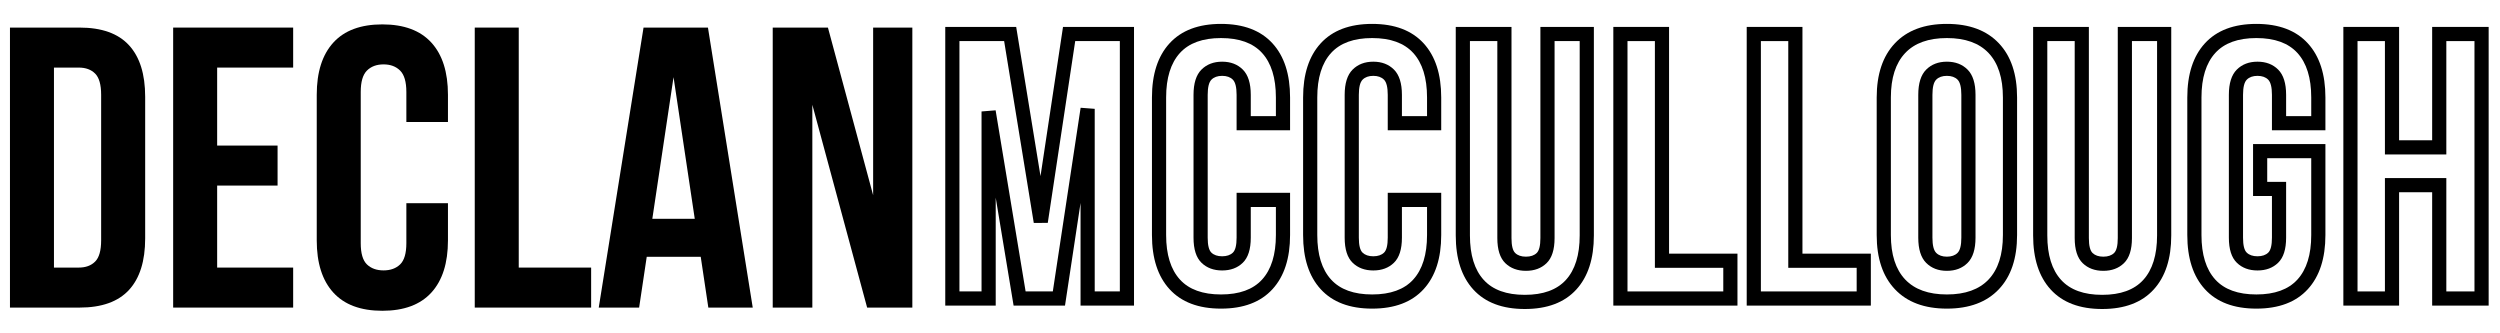
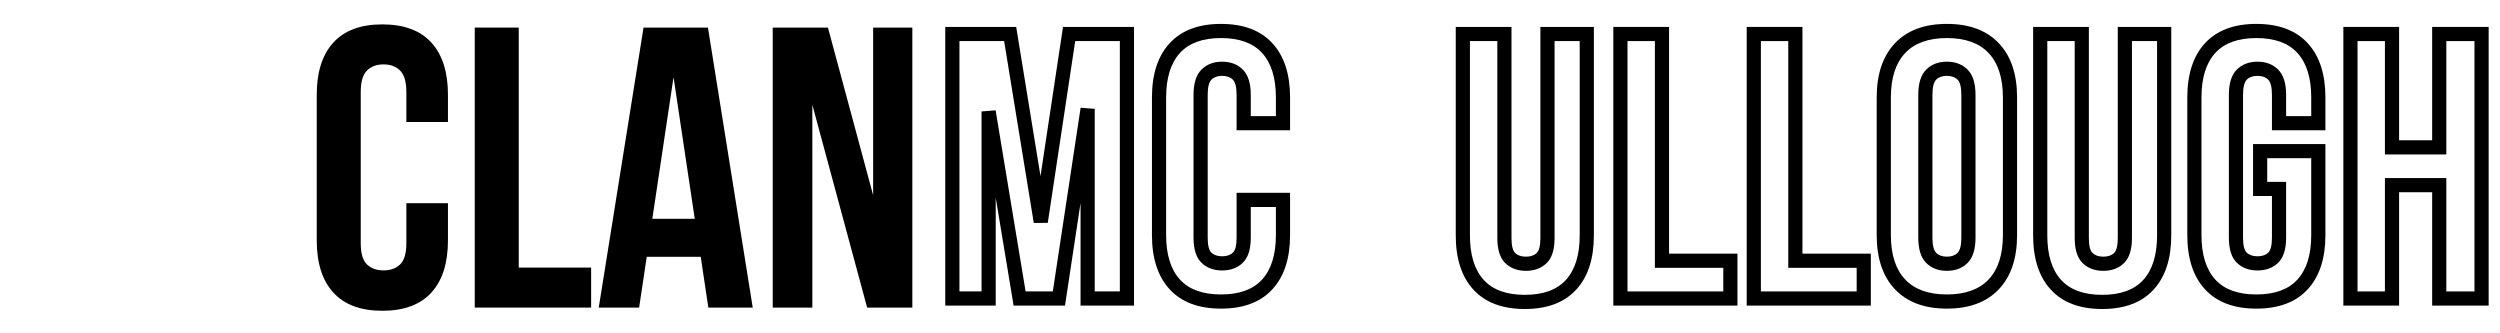
<svg xmlns="http://www.w3.org/2000/svg" width="1500" zoomAndPan="magnify" viewBox="0 0 1125 150" height="200" preserveAspectRatio="xMidYMid meet" version="1.0">
  <defs>
    <g />
    <clipPath id="3a3e7d6f23">
      <path d="M 0 0.359 L 419 0.359 L 419 147 L 0 147 Z M 0 0.359 " clip-rule="nonzero" />
    </clipPath>
    <clipPath id="1d38f71a89">
      <rect x="0" width="419" y="0" height="147" />
    </clipPath>
    <clipPath id="e3115aeef4">
      <rect x="0" width="704" y="0" height="143" />
    </clipPath>
    <clipPath id="ffdc847857">
      <rect x="0" width="1125" y="0" height="147" />
    </clipPath>
  </defs>
  <g transform="matrix(1, 0, 0, 1, 0, 3)">
    <g clip-path="url(#ffdc847857)">
      <g clip-path="url(#3a3e7d6f23)">
        <g transform="matrix(1, 0, 0, 1, 0, -0)">
          <g clip-path="url(#1d38f71a89)">
            <g fill="#000000" fill-opacity="1">
              <g transform="translate(-2.719, 135.412)">
                <g>
-                   <path d="M 7.203 -126 L 38.516 -126 C 48.473 -126 55.883 -123.359 60.75 -118.078 C 65.613 -112.797 68.047 -105.055 68.047 -94.859 L 68.047 -31.141 C 68.047 -20.941 65.613 -13.203 60.75 -7.922 C 55.883 -2.641 48.473 0 38.516 0 L 7.203 0 Z M 27 -108 L 27 -18 L 38.156 -18 C 41.281 -18 43.738 -18.898 45.531 -20.703 C 47.332 -22.504 48.234 -25.68 48.234 -30.234 L 48.234 -95.766 C 48.234 -100.316 47.332 -103.492 45.531 -105.297 C 43.738 -107.098 41.281 -108 38.156 -108 Z M 27 -108 " />
-                 </g>
+                   </g>
              </g>
            </g>
            <g fill="#000000" fill-opacity="1">
              <g transform="translate(70.719, 135.412)">
                <g>
-                   <path d="M 27 -72.906 L 54.188 -72.906 L 54.188 -54.906 L 27 -54.906 L 27 -18 L 61.203 -18 L 61.203 0 L 7.203 0 L 7.203 -126 L 61.203 -126 L 61.203 -108 L 27 -108 Z M 27 -72.906 " />
-                 </g>
+                   </g>
              </g>
            </g>
            <g fill="#000000" fill-opacity="1">
              <g transform="translate(136.956, 135.412)">
                <g>
                  <path d="M 64.625 -46.984 L 64.625 -30.234 C 64.625 -20.035 62.133 -12.207 57.156 -6.75 C 52.176 -1.289 44.82 1.438 35.094 1.438 C 25.375 1.438 18.023 -1.289 13.047 -6.75 C 8.066 -12.207 5.578 -20.035 5.578 -30.234 L 5.578 -95.766 C 5.578 -105.961 8.066 -113.789 13.047 -119.25 C 18.023 -124.707 25.375 -127.438 35.094 -127.438 C 44.82 -127.438 52.176 -124.707 57.156 -119.25 C 62.133 -113.789 64.625 -105.961 64.625 -95.766 L 64.625 -83.516 L 45.906 -83.516 L 45.906 -97.016 C 45.906 -101.578 44.973 -104.785 43.109 -106.641 C 41.242 -108.504 38.754 -109.438 35.641 -109.438 C 32.516 -109.438 30.02 -108.504 28.156 -106.641 C 26.301 -104.785 25.375 -101.578 25.375 -97.016 L 25.375 -28.984 C 25.375 -24.422 26.301 -21.238 28.156 -19.438 C 30.02 -17.633 32.516 -16.734 35.641 -16.734 C 38.754 -16.734 41.242 -17.633 43.109 -19.438 C 44.973 -21.238 45.906 -24.422 45.906 -28.984 L 45.906 -46.984 Z M 64.625 -46.984 " />
                </g>
              </g>
            </g>
            <g fill="#000000" fill-opacity="1">
              <g transform="translate(206.434, 135.412)">
                <g>
                  <path d="M 7.203 -126 L 27 -126 L 27 -18 L 59.578 -18 L 59.578 0 L 7.203 0 Z M 7.203 -126 " />
                </g>
              </g>
            </g>
            <g fill="#000000" fill-opacity="1">
              <g transform="translate(267.452, 135.412)">
                <g>
                  <path d="M 71.281 0 L 51.297 0 L 47.875 -22.859 L 23.578 -22.859 L 20.156 0 L 1.984 0 L 22.141 -126 L 51.125 -126 Z M 26.094 -39.953 L 45.188 -39.953 L 35.641 -103.688 Z M 26.094 -39.953 " />
                </g>
              </g>
            </g>
            <g fill="#000000" fill-opacity="1">
              <g transform="translate(340.709, 135.412)">
                <g>
                  <path d="M 24.844 -91.266 L 24.844 0 L 7.016 0 L 7.016 -126 L 31.859 -126 L 52.203 -50.578 L 52.203 -126 L 69.844 -126 L 69.844 0 L 49.5 0 Z M 24.844 -91.266 " />
                </g>
              </g>
            </g>
          </g>
        </g>
      </g>
      <g transform="matrix(1, 0, 0, 1, 421, 4)">
        <g clip-path="url(#e3115aeef4)">
          <g fill="#000000" fill-opacity="1">
            <g transform="translate(0.926, 127.332)">
              <g>
                <path d="M 43.27 -34.996 L 56.43 -122.219 L 88.379 -122.219 L 88.379 3.188 L 64.32 3.188 L 64.32 -85.359 L 67.508 -85.359 L 70.66 -84.883 L 57.324 3.188 L 34.195 3.188 L 19.809 -83.648 L 22.957 -84.172 L 26.145 -84.172 L 26.145 3.188 L 3.441 3.188 L 3.441 -122.219 L 35.359 -122.219 L 49.566 -35.031 L 46.422 -34.52 Z M 49.574 -34.043 L 43.273 -34.004 L 29.5 -118.516 L 32.648 -119.031 L 32.648 -115.84 L 6.633 -115.84 L 6.633 -119.031 L 9.82 -119.031 L 9.82 0 L 6.633 0 L 6.633 -3.188 L 22.957 -3.188 L 22.957 0 L 19.766 0 L 19.766 -84.172 L 26.102 -84.691 L 40.043 -0.52 L 36.898 0 L 36.898 -3.188 L 54.582 -3.188 L 54.582 0 L 51.43 -0.477 L 64.355 -85.84 L 70.695 -85.359 L 70.695 0 L 67.508 0 L 67.508 -3.188 L 85.191 -3.188 L 85.191 0 L 82.004 0 L 82.004 -119.031 L 85.191 -119.031 L 85.191 -115.84 L 59.176 -115.84 L 59.176 -119.031 L 62.328 -118.555 Z M 49.574 -34.043 " />
              </g>
            </g>
          </g>
          <g fill="#000000" fill-opacity="1">
            <g transform="translate(95.297, 127.332)">
              <g>
                <path d="M 64.234 -44.383 L 64.234 -28.566 C 64.234 -18.109 61.605 -9.996 56.344 -4.227 C 51.008 1.625 43.277 4.547 33.16 4.547 C 23.039 4.547 15.309 1.625 9.973 -4.227 C 4.711 -9.996 2.082 -18.109 2.082 -28.566 L 2.082 -90.461 C 2.082 -100.922 4.711 -109.035 9.973 -114.801 C 15.309 -120.652 23.039 -123.578 33.16 -123.578 C 43.277 -123.578 51.008 -120.652 56.344 -114.801 C 61.605 -109.035 64.234 -100.922 64.234 -90.461 L 64.234 -75.711 L 40.172 -75.711 L 40.172 -91.652 C 40.172 -95.078 39.605 -97.359 38.469 -98.496 C 37.336 -99.629 35.734 -100.199 33.668 -100.199 C 31.602 -100.199 30 -99.629 28.867 -98.496 C 27.73 -97.359 27.164 -95.078 27.164 -91.652 L 27.164 -27.375 C 27.164 -23.969 27.719 -21.73 28.828 -20.656 C 29.969 -19.555 31.582 -19.004 33.668 -19.004 C 35.754 -19.004 37.367 -19.555 38.508 -20.656 C 39.617 -21.73 40.172 -23.969 40.172 -27.375 L 40.172 -47.57 L 64.234 -47.57 Z M 57.855 -44.383 L 61.047 -44.383 L 61.047 -41.191 L 43.359 -41.191 L 43.359 -44.383 L 46.551 -44.383 L 46.551 -27.375 C 46.551 -22.168 45.348 -18.398 42.941 -16.074 C 40.566 -13.773 37.477 -12.625 33.668 -12.625 C 29.859 -12.625 26.77 -13.773 24.395 -16.074 C 21.988 -18.398 20.789 -22.168 20.789 -27.375 L 20.789 -91.652 C 20.789 -96.84 21.977 -100.625 24.355 -103.004 C 26.738 -105.383 29.84 -106.574 33.668 -106.574 C 37.496 -106.574 40.602 -105.383 42.98 -103.004 C 45.359 -100.625 46.551 -96.84 46.551 -91.652 L 46.551 -78.898 L 43.359 -78.898 L 43.359 -82.086 L 61.047 -82.086 L 61.047 -78.898 L 57.855 -78.898 L 57.855 -90.461 C 57.855 -99.273 55.781 -105.953 51.633 -110.504 C 47.559 -114.969 41.402 -117.203 33.16 -117.203 C 24.914 -117.203 18.758 -114.969 14.684 -110.504 C 10.535 -105.953 8.461 -99.273 8.461 -90.461 L 8.461 -28.566 C 8.461 -19.754 10.535 -13.074 14.684 -8.523 C 18.758 -4.059 24.914 -1.828 33.16 -1.828 C 41.402 -1.828 47.559 -4.059 51.633 -8.523 C 55.781 -13.074 57.855 -19.754 57.855 -28.566 Z M 57.855 -44.383 " />
              </g>
            </g>
          </g>
          <g fill="#000000" fill-opacity="1">
            <g transform="translate(163.313, 127.332)">
              <g>
-                 <path d="M 64.234 -44.383 L 64.234 -28.566 C 64.234 -18.109 61.605 -9.996 56.344 -4.227 C 51.008 1.625 43.277 4.547 33.16 4.547 C 23.039 4.547 15.309 1.625 9.973 -4.227 C 4.711 -9.996 2.082 -18.109 2.082 -28.566 L 2.082 -90.461 C 2.082 -100.922 4.711 -109.035 9.973 -114.801 C 15.309 -120.652 23.039 -123.578 33.16 -123.578 C 43.277 -123.578 51.008 -120.652 56.344 -114.801 C 61.605 -109.035 64.234 -100.922 64.234 -90.461 L 64.234 -75.711 L 40.172 -75.711 L 40.172 -91.652 C 40.172 -95.078 39.605 -97.359 38.469 -98.496 C 37.336 -99.629 35.734 -100.199 33.668 -100.199 C 31.602 -100.199 30 -99.629 28.867 -98.496 C 27.73 -97.359 27.164 -95.078 27.164 -91.652 L 27.164 -27.375 C 27.164 -23.969 27.719 -21.73 28.828 -20.656 C 29.969 -19.555 31.582 -19.004 33.668 -19.004 C 35.754 -19.004 37.367 -19.555 38.508 -20.656 C 39.617 -21.73 40.172 -23.969 40.172 -27.375 L 40.172 -47.57 L 64.234 -47.57 Z M 57.855 -44.383 L 61.047 -44.383 L 61.047 -41.191 L 43.359 -41.191 L 43.359 -44.383 L 46.551 -44.383 L 46.551 -27.375 C 46.551 -22.168 45.348 -18.398 42.941 -16.074 C 40.566 -13.773 37.477 -12.625 33.668 -12.625 C 29.859 -12.625 26.77 -13.773 24.395 -16.074 C 21.988 -18.398 20.789 -22.168 20.789 -27.375 L 20.789 -91.652 C 20.789 -96.84 21.977 -100.625 24.355 -103.004 C 26.738 -105.383 29.84 -106.574 33.668 -106.574 C 37.496 -106.574 40.602 -105.383 42.98 -103.004 C 45.359 -100.625 46.551 -96.84 46.551 -91.652 L 46.551 -78.898 L 43.359 -78.898 L 43.359 -82.086 L 61.047 -82.086 L 61.047 -78.898 L 57.855 -78.898 L 57.855 -90.461 C 57.855 -99.273 55.781 -105.953 51.633 -110.504 C 47.559 -114.969 41.402 -117.203 33.16 -117.203 C 24.914 -117.203 18.758 -114.969 14.684 -110.504 C 10.535 -105.953 8.461 -99.273 8.461 -90.461 L 8.461 -28.566 C 8.461 -19.754 10.535 -13.074 14.684 -8.523 C 18.758 -4.059 24.914 -1.828 33.16 -1.828 C 41.402 -1.828 47.559 -4.059 51.633 -8.523 C 55.781 -13.074 57.855 -19.754 57.855 -28.566 Z M 57.855 -44.383 " />
-               </g>
+                 </g>
            </g>
          </g>
          <g fill="#000000" fill-opacity="1">
            <g transform="translate(231.328, 127.332)">
              <g>
                <path d="M 27.844 -119.031 L 27.844 -27.207 C 27.844 -23.801 28.398 -21.559 29.508 -20.484 C 30.648 -19.383 32.262 -18.832 34.348 -18.832 C 36.438 -18.832 38.051 -19.383 39.188 -20.484 C 40.297 -21.559 40.852 -23.801 40.852 -27.207 L 40.852 -122.219 L 64.914 -122.219 L 64.914 -28.398 C 64.914 -17.938 62.285 -9.824 57.023 -4.059 C 51.688 1.793 43.957 4.719 33.84 4.719 C 23.719 4.719 15.988 1.793 10.652 -4.059 C 5.395 -9.824 2.762 -17.938 2.762 -28.398 L 2.762 -122.219 L 27.844 -122.219 Z M 21.469 -119.031 L 24.656 -119.031 L 24.656 -115.84 L 5.953 -115.84 L 5.953 -119.031 L 9.141 -119.031 L 9.141 -28.398 C 9.141 -19.586 11.215 -12.906 15.363 -8.355 C 19.438 -3.891 25.594 -1.656 33.84 -1.656 C 42.082 -1.656 48.242 -3.891 52.312 -8.355 C 56.461 -12.906 58.535 -19.586 58.535 -28.398 L 58.535 -119.031 L 61.727 -119.031 L 61.727 -115.84 L 44.039 -115.84 L 44.039 -119.031 L 47.23 -119.031 L 47.23 -27.207 C 47.23 -22 46.027 -18.23 43.621 -15.902 C 41.246 -13.605 38.156 -12.457 34.348 -12.457 C 30.543 -12.457 27.449 -13.605 25.074 -15.902 C 22.672 -18.23 21.469 -22 21.469 -27.207 Z M 21.469 -119.031 " />
              </g>
            </g>
          </g>
          <g fill="#000000" fill-opacity="1">
            <g transform="translate(301.384, 127.332)">
              <g>
                <path d="M 6.801 -122.219 L 28.695 -122.219 L 28.695 -17.004 L 25.508 -17.004 L 25.508 -20.191 L 59.473 -20.191 L 59.473 3.188 L 3.613 3.188 L 3.613 -122.219 Z M 6.801 -115.84 L 6.801 -119.031 L 9.988 -119.031 L 9.988 0 L 6.801 0 L 6.801 -3.188 L 56.285 -3.188 L 56.285 0 L 53.094 0 L 53.094 -17.004 L 56.285 -17.004 L 56.285 -13.816 L 22.316 -13.816 L 22.316 -119.031 L 25.508 -119.031 L 25.508 -115.84 Z M 6.801 -115.84 " />
              </g>
            </g>
          </g>
          <g fill="#000000" fill-opacity="1">
            <g transform="translate(361.407, 127.332)">
              <g>
                <path d="M 6.801 -122.219 L 28.695 -122.219 L 28.695 -17.004 L 25.508 -17.004 L 25.508 -20.191 L 59.473 -20.191 L 59.473 3.188 L 3.613 3.188 L 3.613 -122.219 Z M 6.801 -115.84 L 6.801 -119.031 L 9.988 -119.031 L 9.988 0 L 6.801 0 L 6.801 -3.188 L 56.285 -3.188 L 56.285 0 L 53.094 0 L 53.094 -17.004 L 56.285 -17.004 L 56.285 -13.816 L 22.316 -13.816 L 22.316 -119.031 L 25.508 -119.031 L 25.508 -115.84 Z M 6.801 -115.84 " />
              </g>
            </g>
          </g>
          <g fill="#000000" fill-opacity="1">
            <g transform="translate(421.431, 127.332)">
              <g>
                <path d="M 27.164 -27.375 C 27.164 -23.949 27.73 -21.668 28.867 -20.535 C 30 -19.398 31.602 -18.832 33.668 -18.832 C 35.734 -18.832 37.336 -19.398 38.469 -20.535 C 39.605 -21.668 40.172 -23.949 40.172 -27.375 L 40.172 -91.652 C 40.172 -95.078 39.605 -97.359 38.469 -98.496 C 37.336 -99.629 35.734 -100.199 33.668 -100.199 C 31.602 -100.199 30 -99.629 28.867 -98.496 C 27.73 -97.359 27.164 -95.078 27.164 -91.652 Z M 20.789 -27.375 L 20.789 -91.652 C 20.789 -96.84 21.977 -100.625 24.355 -103.004 C 26.738 -105.383 29.84 -106.574 33.668 -106.574 C 37.496 -106.574 40.602 -105.383 42.98 -103.004 C 45.359 -100.625 46.551 -96.84 46.551 -91.652 L 46.551 -27.375 C 46.551 -22.188 45.359 -18.406 42.98 -16.023 C 40.602 -13.645 37.496 -12.457 33.668 -12.457 C 29.84 -12.457 26.738 -13.645 24.355 -16.023 C 21.977 -18.406 20.789 -22.188 20.789 -27.375 Z M 2.082 -90.461 C 2.082 -100.945 4.812 -109.07 10.266 -114.844 C 15.77 -120.668 23.57 -123.578 33.668 -123.578 C 43.766 -123.578 51.566 -120.668 57.07 -114.844 C 62.527 -109.07 65.254 -100.945 65.254 -90.461 L 65.254 -28.566 C 65.254 -18.086 62.527 -9.961 57.07 -4.188 C 51.566 1.637 43.766 4.547 33.668 4.547 C 23.57 4.547 15.77 1.637 10.266 -4.188 C 4.812 -9.961 2.082 -18.086 2.082 -28.566 Z M 8.461 -90.461 L 8.461 -28.566 C 8.461 -19.777 10.605 -13.109 14.898 -8.566 C 19.145 -4.074 25.402 -1.828 33.668 -1.828 C 41.934 -1.828 48.191 -4.074 52.438 -8.566 C 56.73 -13.109 58.879 -19.777 58.879 -28.566 L 58.879 -90.461 C 58.879 -99.254 56.73 -105.918 52.438 -110.465 C 48.191 -114.957 41.934 -117.203 33.668 -117.203 C 25.402 -117.203 19.145 -114.957 14.898 -110.465 C 10.605 -105.918 8.461 -99.254 8.461 -90.461 Z M 8.461 -90.461 " />
              </g>
            </g>
          </g>
          <g fill="#000000" fill-opacity="1">
            <g transform="translate(491.146, 127.332)">
              <g>
                <path d="M 27.844 -119.031 L 27.844 -27.207 C 27.844 -23.801 28.398 -21.559 29.508 -20.484 C 30.648 -19.383 32.262 -18.832 34.348 -18.832 C 36.438 -18.832 38.051 -19.383 39.188 -20.484 C 40.297 -21.559 40.852 -23.801 40.852 -27.207 L 40.852 -122.219 L 64.914 -122.219 L 64.914 -28.398 C 64.914 -17.938 62.285 -9.824 57.023 -4.059 C 51.688 1.793 43.957 4.719 33.84 4.719 C 23.719 4.719 15.988 1.793 10.652 -4.059 C 5.395 -9.824 2.762 -17.938 2.762 -28.398 L 2.762 -122.219 L 27.844 -122.219 Z M 21.469 -119.031 L 24.656 -119.031 L 24.656 -115.84 L 5.953 -115.84 L 5.953 -119.031 L 9.141 -119.031 L 9.141 -28.398 C 9.141 -19.586 11.215 -12.906 15.363 -8.355 C 19.438 -3.891 25.594 -1.656 33.84 -1.656 C 42.082 -1.656 48.242 -3.891 52.312 -8.355 C 56.461 -12.906 58.535 -19.586 58.535 -28.398 L 58.535 -119.031 L 61.727 -119.031 L 61.727 -115.84 L 44.039 -115.84 L 44.039 -119.031 L 47.23 -119.031 L 47.23 -27.207 C 47.23 -22 46.027 -18.23 43.621 -15.902 C 41.246 -13.605 38.156 -12.457 34.348 -12.457 C 30.543 -12.457 27.449 -13.605 25.074 -15.902 C 22.672 -18.23 21.469 -22 21.469 -27.207 Z M 21.469 -119.031 " />
              </g>
            </g>
          </g>
          <g fill="#000000" fill-opacity="1">
            <g transform="translate(561.202, 127.332)">
              <g>
                <path d="M 34.859 -69.504 L 64.234 -69.504 L 64.234 -28.566 C 64.234 -18.109 61.605 -9.996 56.344 -4.227 C 51.008 1.625 43.277 4.547 33.16 4.547 C 23.039 4.547 15.309 1.625 9.973 -4.227 C 4.711 -9.996 2.082 -18.109 2.082 -28.566 L 2.082 -90.461 C 2.082 -100.922 4.711 -109.035 9.973 -114.801 C 15.309 -120.652 23.039 -123.578 33.16 -123.578 C 43.277 -123.578 51.008 -120.652 56.344 -114.801 C 61.605 -109.035 64.234 -100.922 64.234 -90.461 L 64.234 -75.711 L 40.172 -75.711 L 40.172 -91.652 C 40.172 -95.078 39.605 -97.359 38.469 -98.496 C 37.336 -99.629 35.734 -100.199 33.668 -100.199 C 31.602 -100.199 30 -99.629 28.867 -98.496 C 27.73 -97.359 27.164 -95.078 27.164 -91.652 L 27.164 -27.375 C 27.164 -23.969 27.719 -21.73 28.828 -20.656 C 29.969 -19.555 31.582 -19.004 33.668 -19.004 C 35.754 -19.004 37.367 -19.555 38.508 -20.656 C 39.617 -21.73 40.172 -23.969 40.172 -27.375 L 40.172 -49.312 L 43.359 -49.312 L 43.359 -46.125 L 31.672 -46.125 L 31.672 -69.504 Z M 34.859 -63.129 L 34.859 -66.316 L 38.047 -66.316 L 38.047 -49.312 L 34.859 -49.312 L 34.859 -52.5 L 46.551 -52.5 L 46.551 -27.375 C 46.551 -22.168 45.348 -18.398 42.941 -16.074 C 40.566 -13.773 37.477 -12.625 33.668 -12.625 C 29.859 -12.625 26.77 -13.773 24.395 -16.074 C 21.988 -18.398 20.789 -22.168 20.789 -27.375 L 20.789 -91.652 C 20.789 -96.84 21.977 -100.625 24.355 -103.004 C 26.738 -105.383 29.84 -106.574 33.668 -106.574 C 37.496 -106.574 40.602 -105.383 42.98 -103.004 C 45.359 -100.625 46.551 -96.84 46.551 -91.652 L 46.551 -78.898 L 43.359 -78.898 L 43.359 -82.086 L 61.047 -82.086 L 61.047 -78.898 L 57.855 -78.898 L 57.855 -90.461 C 57.855 -99.273 55.781 -105.953 51.633 -110.504 C 47.559 -114.969 41.402 -117.203 33.16 -117.203 C 24.914 -117.203 18.758 -114.969 14.684 -110.504 C 10.535 -105.953 8.461 -99.273 8.461 -90.461 L 8.461 -28.566 C 8.461 -19.754 10.535 -13.074 14.684 -8.523 C 18.758 -4.059 24.914 -1.828 33.16 -1.828 C 41.402 -1.828 47.559 -4.059 51.633 -8.523 C 55.781 -13.074 57.855 -19.754 57.855 -28.566 L 57.855 -66.316 L 61.047 -66.316 L 61.047 -63.129 Z M 34.859 -63.129 " />
              </g>
            </g>
          </g>
          <g fill="#000000" fill-opacity="1">
            <g transform="translate(629.898, 127.332)">
              <g>
                <path d="M 25.508 3.188 L 3.613 3.188 L 3.613 -122.219 L 28.695 -122.219 L 28.695 -68.016 L 25.508 -68.016 L 25.508 -71.207 L 46.762 -71.207 L 46.762 -68.016 L 43.574 -68.016 L 43.574 -122.219 L 68.996 -122.219 L 68.996 3.188 L 43.574 3.188 L 43.574 -51.012 L 46.762 -51.012 L 46.762 -47.824 L 25.508 -47.824 L 25.508 -51.012 L 28.695 -51.012 L 28.695 3.188 Z M 25.508 -3.188 L 25.508 0 L 22.316 0 L 22.316 -54.199 L 49.949 -54.199 L 49.949 0 L 46.762 0 L 46.762 -3.188 L 65.805 -3.188 L 65.805 0 L 62.617 0 L 62.617 -119.031 L 65.805 -119.031 L 65.805 -115.84 L 46.762 -115.84 L 46.762 -119.031 L 49.949 -119.031 L 49.949 -64.828 L 22.316 -64.828 L 22.316 -119.031 L 25.508 -119.031 L 25.508 -115.84 L 6.801 -115.84 L 6.801 -119.031 L 9.988 -119.031 L 9.988 0 L 6.801 0 L 6.801 -3.188 Z M 25.508 -3.188 " />
              </g>
            </g>
          </g>
        </g>
      </g>
    </g>
  </g>
</svg>